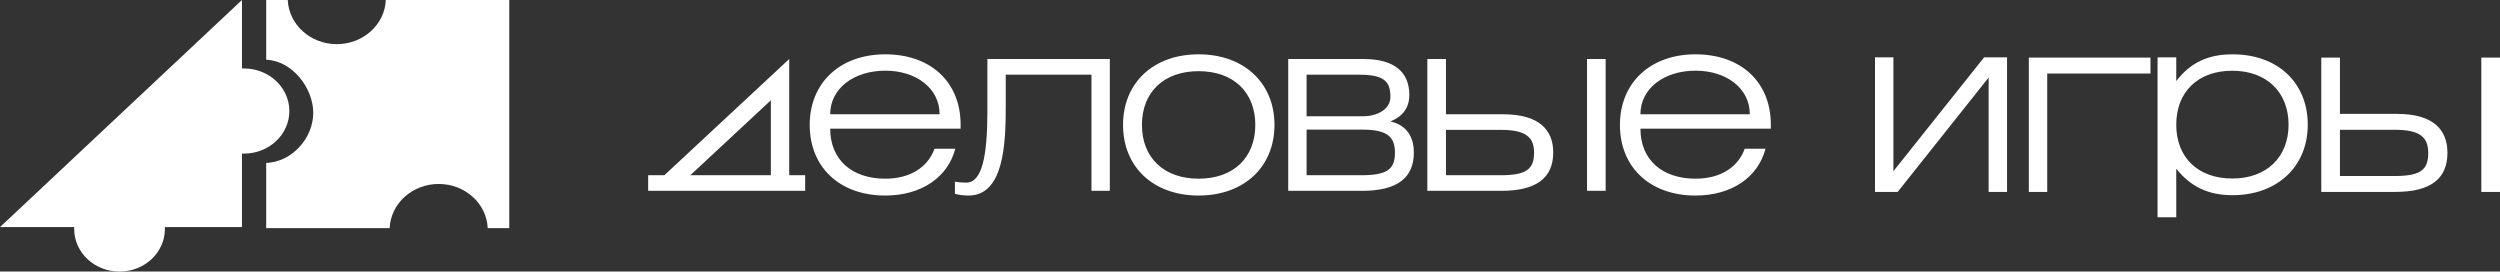
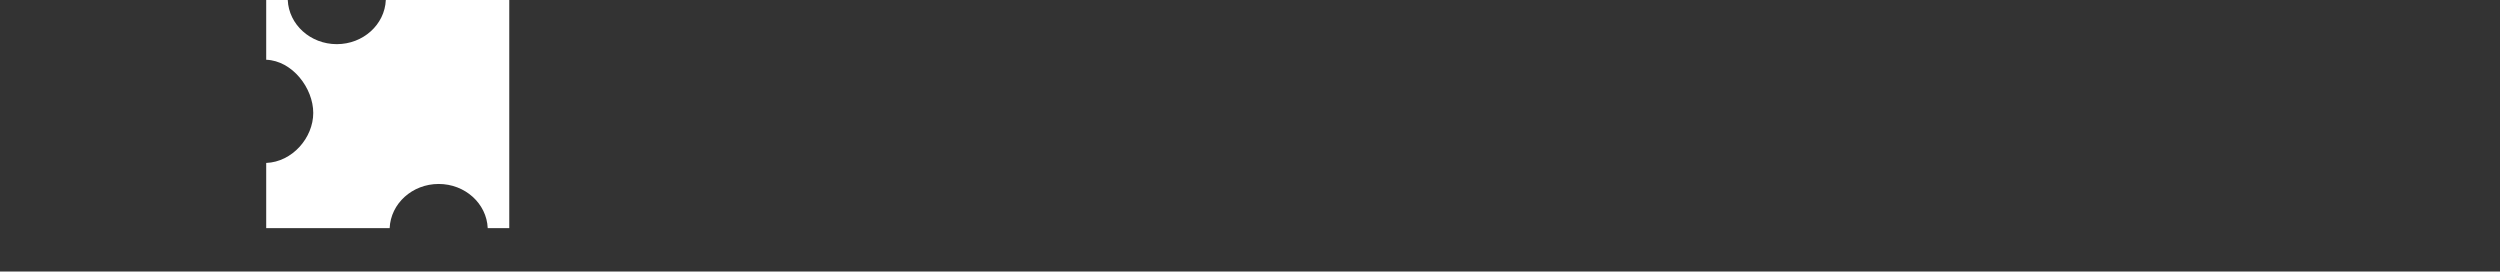
<svg xmlns="http://www.w3.org/2000/svg" width="313" height="34" viewBox="0 0 313 34" fill="none">
  <rect x="0" y="0" width="313" height="34" fill="#333333" stroke="none" />
-   <path d="M221.042 18.619H218.443C217.577 21.007 215.311 22.372 212.279 22.372C208.113 22.372 205.382 20.014 205.382 16.106H221.708V15.61C221.708 10.244 217.944 6.801 212.279 6.801C206.613 6.801 202.815 10.368 202.815 15.641C202.815 20.914 206.547 24.481 212.279 24.481C216.777 24.481 220.108 22.216 221.042 18.619ZM205.382 14.307C205.382 11.05 208.38 8.848 212.279 8.848C216.11 8.848 219.076 11.019 219.076 14.307H205.382ZM181.034 14.307V7.39H178.702V23.892H187.965C192.364 23.892 194.463 22.279 194.463 19.084C194.463 16.261 192.696 14.307 188.199 14.307H181.034ZM181.034 16.261H187.932C191.098 16.261 192.064 17.223 192.064 19.115C192.064 21.162 191.131 21.938 187.898 21.938H181.034V16.261ZM198.695 23.892H201.027V7.39H198.695V23.892ZM163.585 14.555V9.345H169.983C173.048 9.345 174.081 9.991 174.081 12.12C174.081 13.723 172.382 14.556 170.649 14.556L163.585 14.555ZM161.286 7.39V23.892H170.516C174.947 23.892 177.013 22.279 177.013 19.084C177.013 17.068 176.046 15.641 174.081 15.207C175.581 14.591 176.448 13.542 176.448 11.872C176.448 9.065 174.614 7.39 170.749 7.39H161.286ZM163.585 16.23H170.616C173.781 16.23 174.647 17.223 174.647 19.115C174.647 21.162 173.715 21.938 170.449 21.938H163.585V16.23ZM140.605 15.641C140.605 20.914 144.403 24.481 150.068 24.481C155.732 24.481 159.564 20.914 159.564 15.641C159.564 10.368 155.732 6.801 150.068 6.801C144.403 6.801 140.605 10.368 140.605 15.641ZM142.97 15.641C142.97 11.515 145.736 8.91 150.067 8.91C154.432 8.91 157.165 11.547 157.165 15.641C157.165 19.735 154.433 22.372 150.067 22.372C145.736 22.372 142.97 19.766 142.97 15.641ZM125.921 9.345L136.65 9.345V23.892H138.949V7.39H123.622V13.831C123.622 19.59 122.955 22.868 120.956 22.868C120.723 22.868 120.023 22.837 119.556 22.744V24.264C120.056 24.419 120.756 24.481 121.256 24.481C125.688 24.481 125.921 18.009 125.921 13.242V9.345ZM119.601 18.619H117.002C116.136 21.007 113.87 22.372 110.838 22.372C106.673 22.372 103.94 20.014 103.94 16.106H120.268V15.61C120.268 10.244 116.503 6.801 110.838 6.801C105.173 6.801 101.375 10.368 101.375 15.641C101.375 20.914 105.107 24.481 110.838 24.481C115.336 24.481 118.669 22.216 119.601 18.619ZM103.94 14.307C103.94 11.05 106.939 8.848 110.838 8.848C114.67 8.848 117.636 11.019 117.636 14.307H103.94ZM96.51 12.557V21.937H86.433L96.51 12.557ZM83.181 21.937H81.149V23.892H100.808V21.937H98.809V7.39L83.181 21.937Z" fill="white" />
-   <path d="M234.75 24.026H237.59L248.978 9.709V24.026H251.282V7.18H248.409L237.054 21.435V7.18H234.75V24.026ZM254.009 24.026L256.313 24.026V9.203H269.238V7.212H254.009V24.026ZM272.467 27.201V21.119C274.304 23.426 276.54 24.438 279.513 24.438C285.125 24.438 288.931 20.834 288.931 15.619C288.931 10.373 285.191 6.801 279.513 6.801C276.441 6.801 274.236 7.844 272.467 10.151V7.18H270.128V27.201L272.467 27.201ZM272.467 15.619C272.467 11.51 275.171 8.856 279.48 8.856C283.789 8.856 286.528 11.542 286.528 15.619C286.528 19.665 283.789 22.351 279.48 22.351C275.171 22.351 272.467 19.696 272.467 15.619ZM292.961 14.26V7.212H290.624V24.026H299.908C304.316 24.026 306.42 22.383 306.42 19.127C306.42 16.251 304.651 14.26 300.141 14.26L292.961 14.26ZM292.961 16.251H299.875C303.048 16.251 304.016 17.231 304.016 19.159C304.016 21.245 303.081 22.035 299.841 22.035H292.961V16.251ZM310.662 24.026H313V7.212H310.662V24.026Z" fill="white" />
-   <path fill-rule="evenodd" clip-rule="evenodd" d="M30.294 28.431V19.23H30.549C33.685 19.23 36.227 16.845 36.227 13.902C36.227 10.959 33.685 8.573 30.549 8.573H30.294V0L0 28.431H9.289V28.672C9.289 31.614 11.83 34 14.966 34C18.102 34 20.644 31.614 20.644 28.672V28.431H30.294Z" fill="white" />
  <path fill-rule="evenodd" clip-rule="evenodd" d="M33.329 0V7.48C36.604 7.605 39.219 11.032 39.219 14.137C39.219 17.241 36.604 20.275 33.329 20.4V28.56H48.785C48.918 25.486 51.615 23.032 54.923 23.032C58.231 23.032 60.929 25.486 61.062 28.56H63.76V0L48.304 0C48.171 3.074 45.473 5.528 42.166 5.528C38.858 5.528 36.16 3.074 36.027 0L33.329 0Z" fill="white" />
</svg>